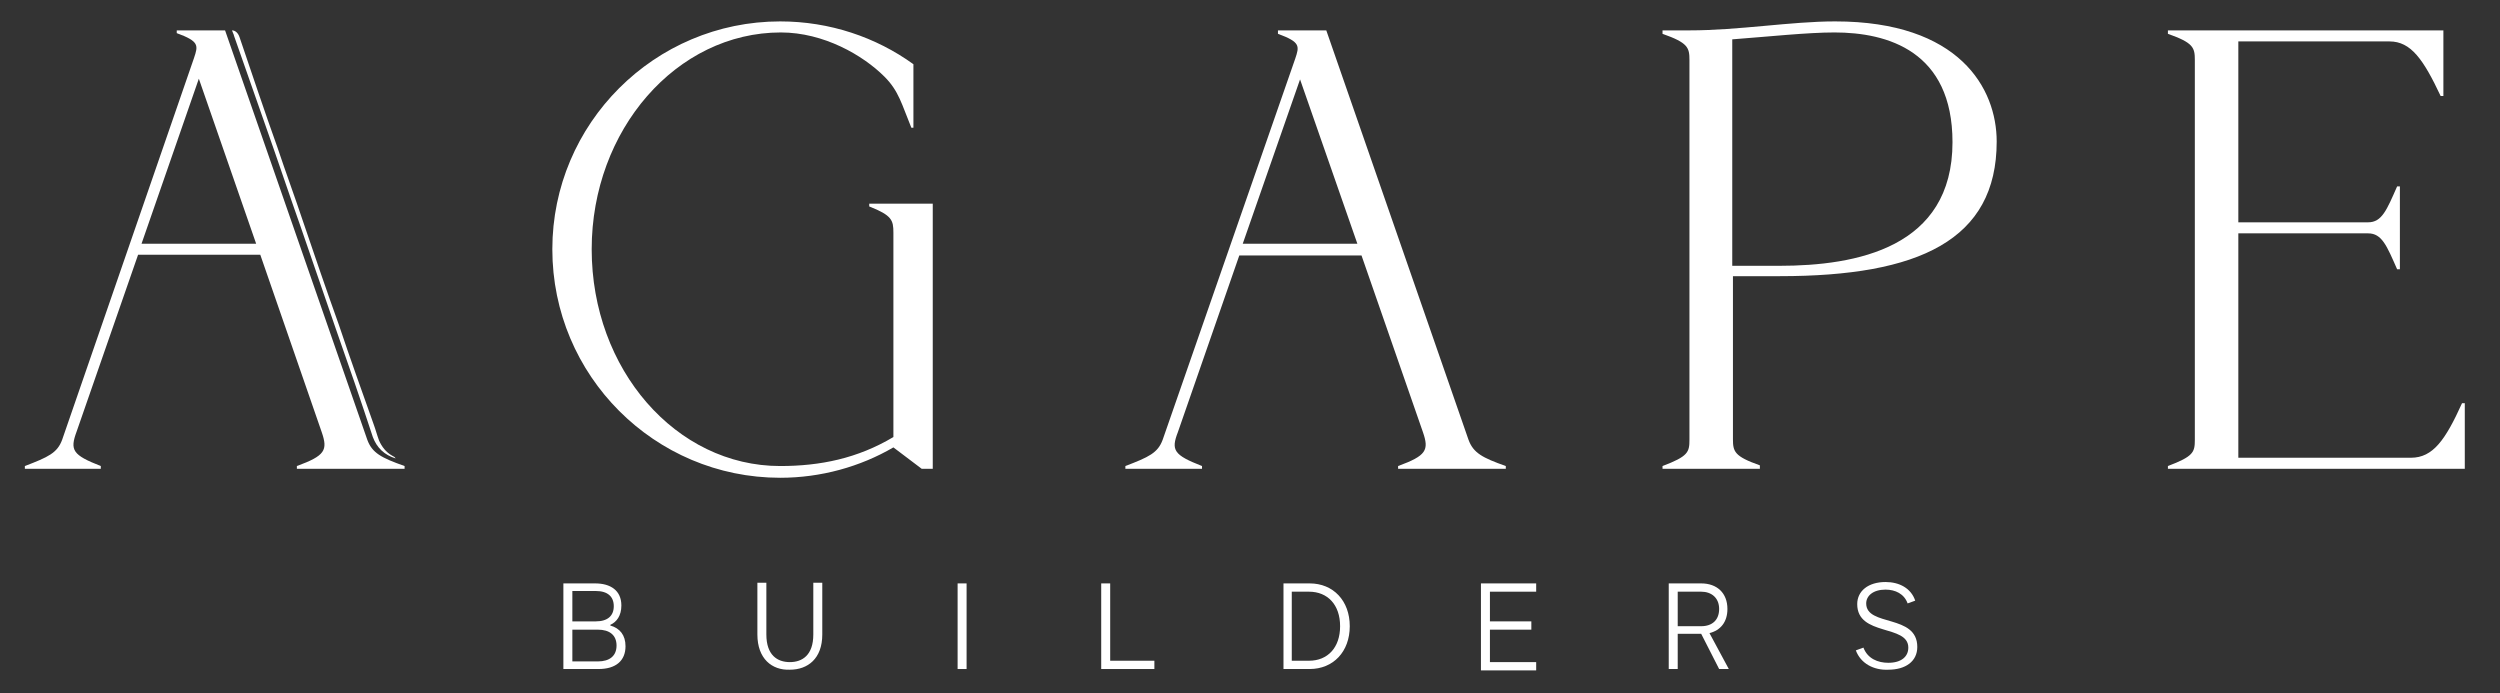
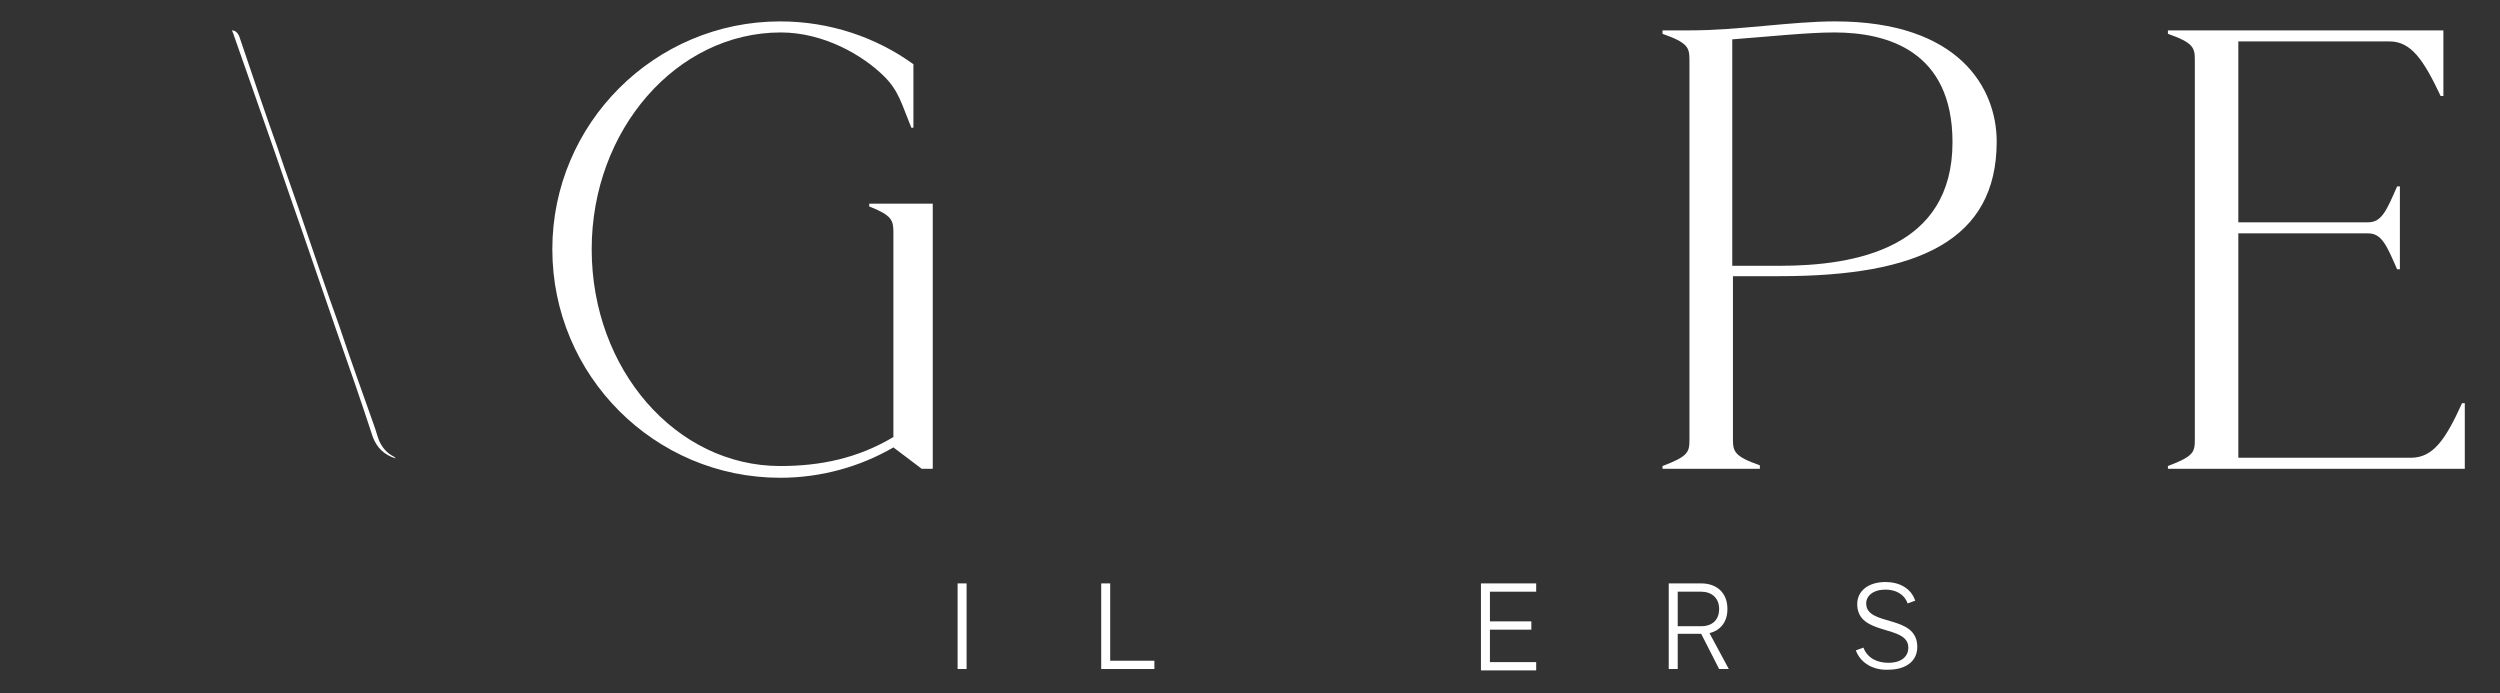
<svg xmlns="http://www.w3.org/2000/svg" version="1.1" id="Layer_1" x="0px" y="0px" viewBox="0 0 362.1 100.4" style="enable-background:new 0 0 362.1 100.4;" xml:space="preserve">
  <rect x="0" y="0" width="362.1" height="100.4" fill="#333333" stroke="none" />
  <style type="text/css">
	.st0{fill:#FFFFFF;}
</style>
  <g>
    <g>
      <g>
-         <path class="st0" d="M14.6,67.5v0.4H3.6v-0.4c3.4-1.3,4.7-1.9,5.4-3.8L28.1,8.4c0.6-1.8,0.8-2.4-2.5-3.6V4.4h7l20.6,59.3     c0.7,1.9,2,2.6,5.4,3.8v0.4H43v-0.4c4.1-1.5,4.5-2.3,3.6-4.9l-8.9-25.7H20l-8.9,25.6C10.1,65.2,10.5,65.9,14.6,67.5z M28.8,11.4     l-8.3,23.9h16.6L28.8,11.4z" />
-       </g>
+         </g>
      <g id="y1Hudi.tif">
        <g>
          <path class="st0" d="M33.6,4.4c0.5,0,0.9,0.4,1.1,1c1.8,5.3,3.6,10.7,5.5,16c1.2,3.6,2.5,7.1,3.7,10.7c1.7,5,3.4,10,5.2,15      c1.6,4.8,3.3,9.5,5,14.3c0.3,0.8,0.5,1.6,0.8,2.4c0.4,0.9,1,1.7,1.9,2.2c0.2,0.1,0.4,0.2,0.5,0.4c-1.6-0.5-2.7-1.5-3.3-3.1      c-1.7-5.2-3.5-10.4-5.3-15.5c-1.7-4.9-3.4-9.9-5.1-14.8c-1.7-4.8-3.3-9.6-5-14.4c-1.6-4.5-3.1-8.9-4.7-13.4      c0-0.1-0.1-0.3-0.1-0.3L33.6,4.4z" />
        </g>
      </g>
    </g>
    <g>
      <path class="st0" d="M80,36.1c0-18.2,14.8-33,33-33c7.2,0,13.9,2.3,19.3,6.2v9.2H132c-1.4-3.4-1.8-5.3-3.9-7.4    c-3.1-3.1-8.8-6.4-15-6.4C98,4.7,85.7,18.8,85.7,36.1c0,17.4,12.2,31.4,27.3,31.4c5.8,0,11.2-1.1,16.4-4.2V33.7    c0-1.8-0.2-2.5-3.5-3.8v-0.4h9.2v38.4h-1.6l-4.1-3.1c-4.8,2.8-10.5,4.4-16.4,4.4C94.8,69.2,80,54.4,80,36.1z" />
-       <path class="st0" d="M174.1,67.5v0.4h-11.1v-0.4c3.4-1.3,4.7-1.9,5.4-3.8l19.2-55.2c0.6-1.8,0.8-2.4-2.5-3.6V4.4h7l20.6,59.3    c0.7,1.9,2,2.6,5.4,3.8v0.4h-15.6v-0.4c4.1-1.5,4.5-2.3,3.6-4.9l-8.9-25.6h-17.7l-8.9,25.6C169.6,65.2,170,65.9,174.1,67.5z     M188.3,11.5L180,35.3h16.6L188.3,11.5z" />
      <path class="st0" d="M254.9,67.9h-14.1v-0.4c3.7-1.4,3.9-2,3.9-3.8v-55c0-1.8-0.2-2.5-3.9-3.8V4.4h3.9v0c7.2,0,14.7-1.3,21.1-1.3    c18,0,23.4,9.7,23.4,17.4c0,14.3-11.3,19.5-31.4,19.5H251v23.6c0,1.8,0.2,2.5,3.9,3.8V67.9z M265.7,4.7c-3.9,0-9.5,0.6-14.8,1    v32.8h6.8c11.2,0,25.1-2.6,25.1-17.9C282.8,7.4,273.4,4.7,265.7,4.7z" />
      <path class="st0" d="M314,67.9v-0.4c3.7-1.4,3.9-2,3.9-3.8v-55c0-1.8-0.2-2.5-3.9-3.8V4.4h39.9v9.5h-0.4C351,8.6,349.2,6,346.1,6    h-21.9v26.2H343c2,0,2.7-1.8,4.2-5.2h0.4v12h-0.4c-1.5-3.4-2.2-5.2-4.2-5.2h-18.8v32.5h25c3.2,0,5-2.6,7.4-7.9h0.4v9.5H314z" />
    </g>
    <g>
-       <path class="st0" d="M81.6,96.9V84.5h4.6c2.2,0,3.8,1,3.8,3.2c0,1.5-0.7,2.4-1.6,2.8v0.1c1.4,0.4,2.2,1.4,2.2,3    c0,2.1-1.4,3.3-3.9,3.3H81.6z M82.9,90h3.4c1.7,0,2.6-0.8,2.6-2.2s-0.9-2.2-2.6-2.2h-3.4V90z M82.9,95.8h3.7    c1.7,0,2.7-0.8,2.7-2.3c0-1.5-1-2.3-2.7-2.3h-3.7V95.8z" />
-       <path class="st0" d="M109.7,91.9v-7.5h1.3v7.5c0,3,1.6,4,3.4,4s3.4-1,3.4-4v-7.5h1.3v7.5c0,3.5-2.1,5.1-4.7,5.1    C111.8,97.1,109.7,95.4,109.7,91.9z" />
      <path class="st0" d="M138.7,96.9V84.5h1.3v12.4H138.7z" />
      <path class="st0" d="M159.5,96.9V84.5h1.3v11.2h6.4v1.2H159.5z" />
-       <path class="st0" d="M185.9,96.9V84.5h3.8c3.4,0,5.8,2.5,5.8,6.2s-2.4,6.2-5.8,6.2H185.9z M187.1,95.7h2.5c2.7,0,4.5-1.9,4.5-5    s-1.8-5-4.5-5h-2.5V95.7z" />
      <path class="st0" d="M214.5,96.9V84.5h8v1.2h-6.7v4.3h6v1.2h-6v4.7h6.7v1.2H214.5z" />
      <path class="st0" d="M241.7,96.9V84.5h4.7c2.3,0,3.8,1.4,3.8,3.7c0,1.9-1,3.1-2.6,3.5l2.8,5.2H249l-2.6-5.1H243v5.1H241.7z     M243,90.7h3.4c1.6,0,2.6-0.9,2.6-2.5c0-1.6-1.1-2.5-2.6-2.5H243V90.7z" />
      <path class="st0" d="M268.8,94.2l1.1-0.4c0.6,1.6,2.1,2.2,3.6,2.2c1.9,0,2.9-0.9,2.9-2.2c0-3.4-7.4-1.6-7.4-6.3    c0-1.9,1.6-3.2,4.1-3.2c2,0,3.7,0.9,4.3,2.7l-1.1,0.4c-0.5-1.4-1.8-2-3.2-2c-1.8,0-2.8,0.9-2.8,2c0,3.4,7.4,1.5,7.4,6.3    c0,2.1-1.7,3.3-4.2,3.3C271.4,97.1,269.5,96.1,268.8,94.2z" />
    </g>
  </g>
</svg>